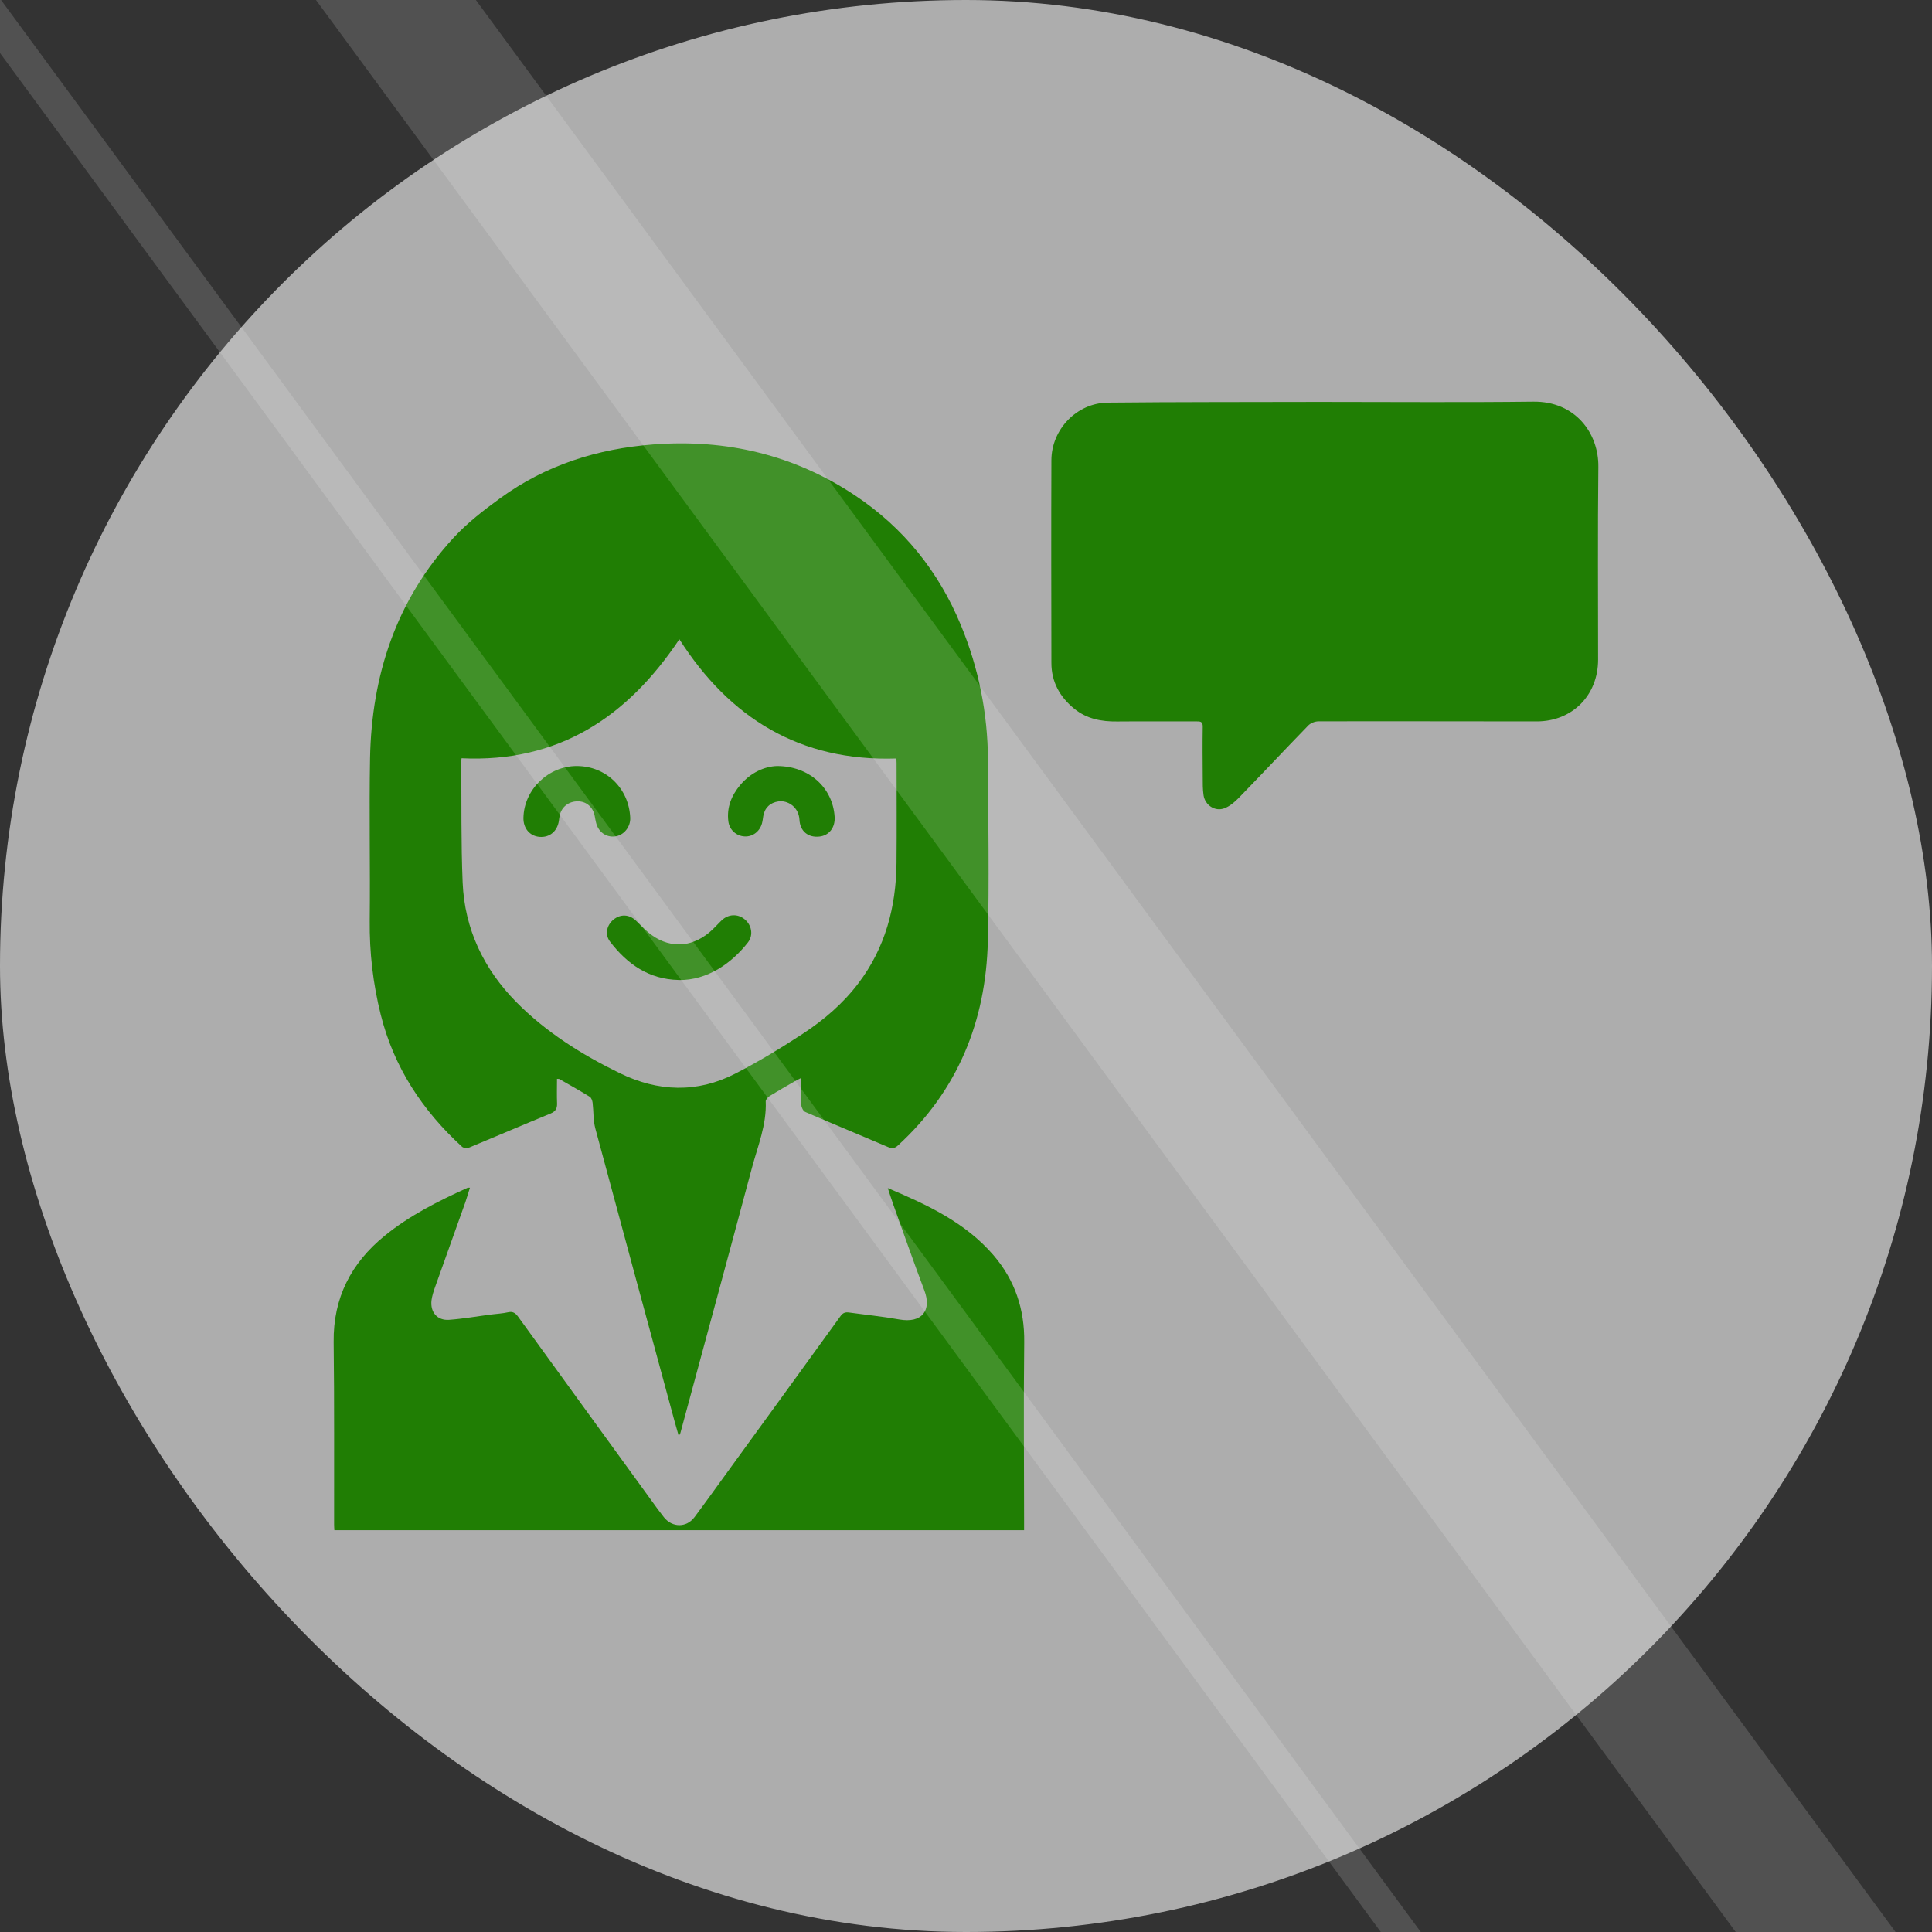
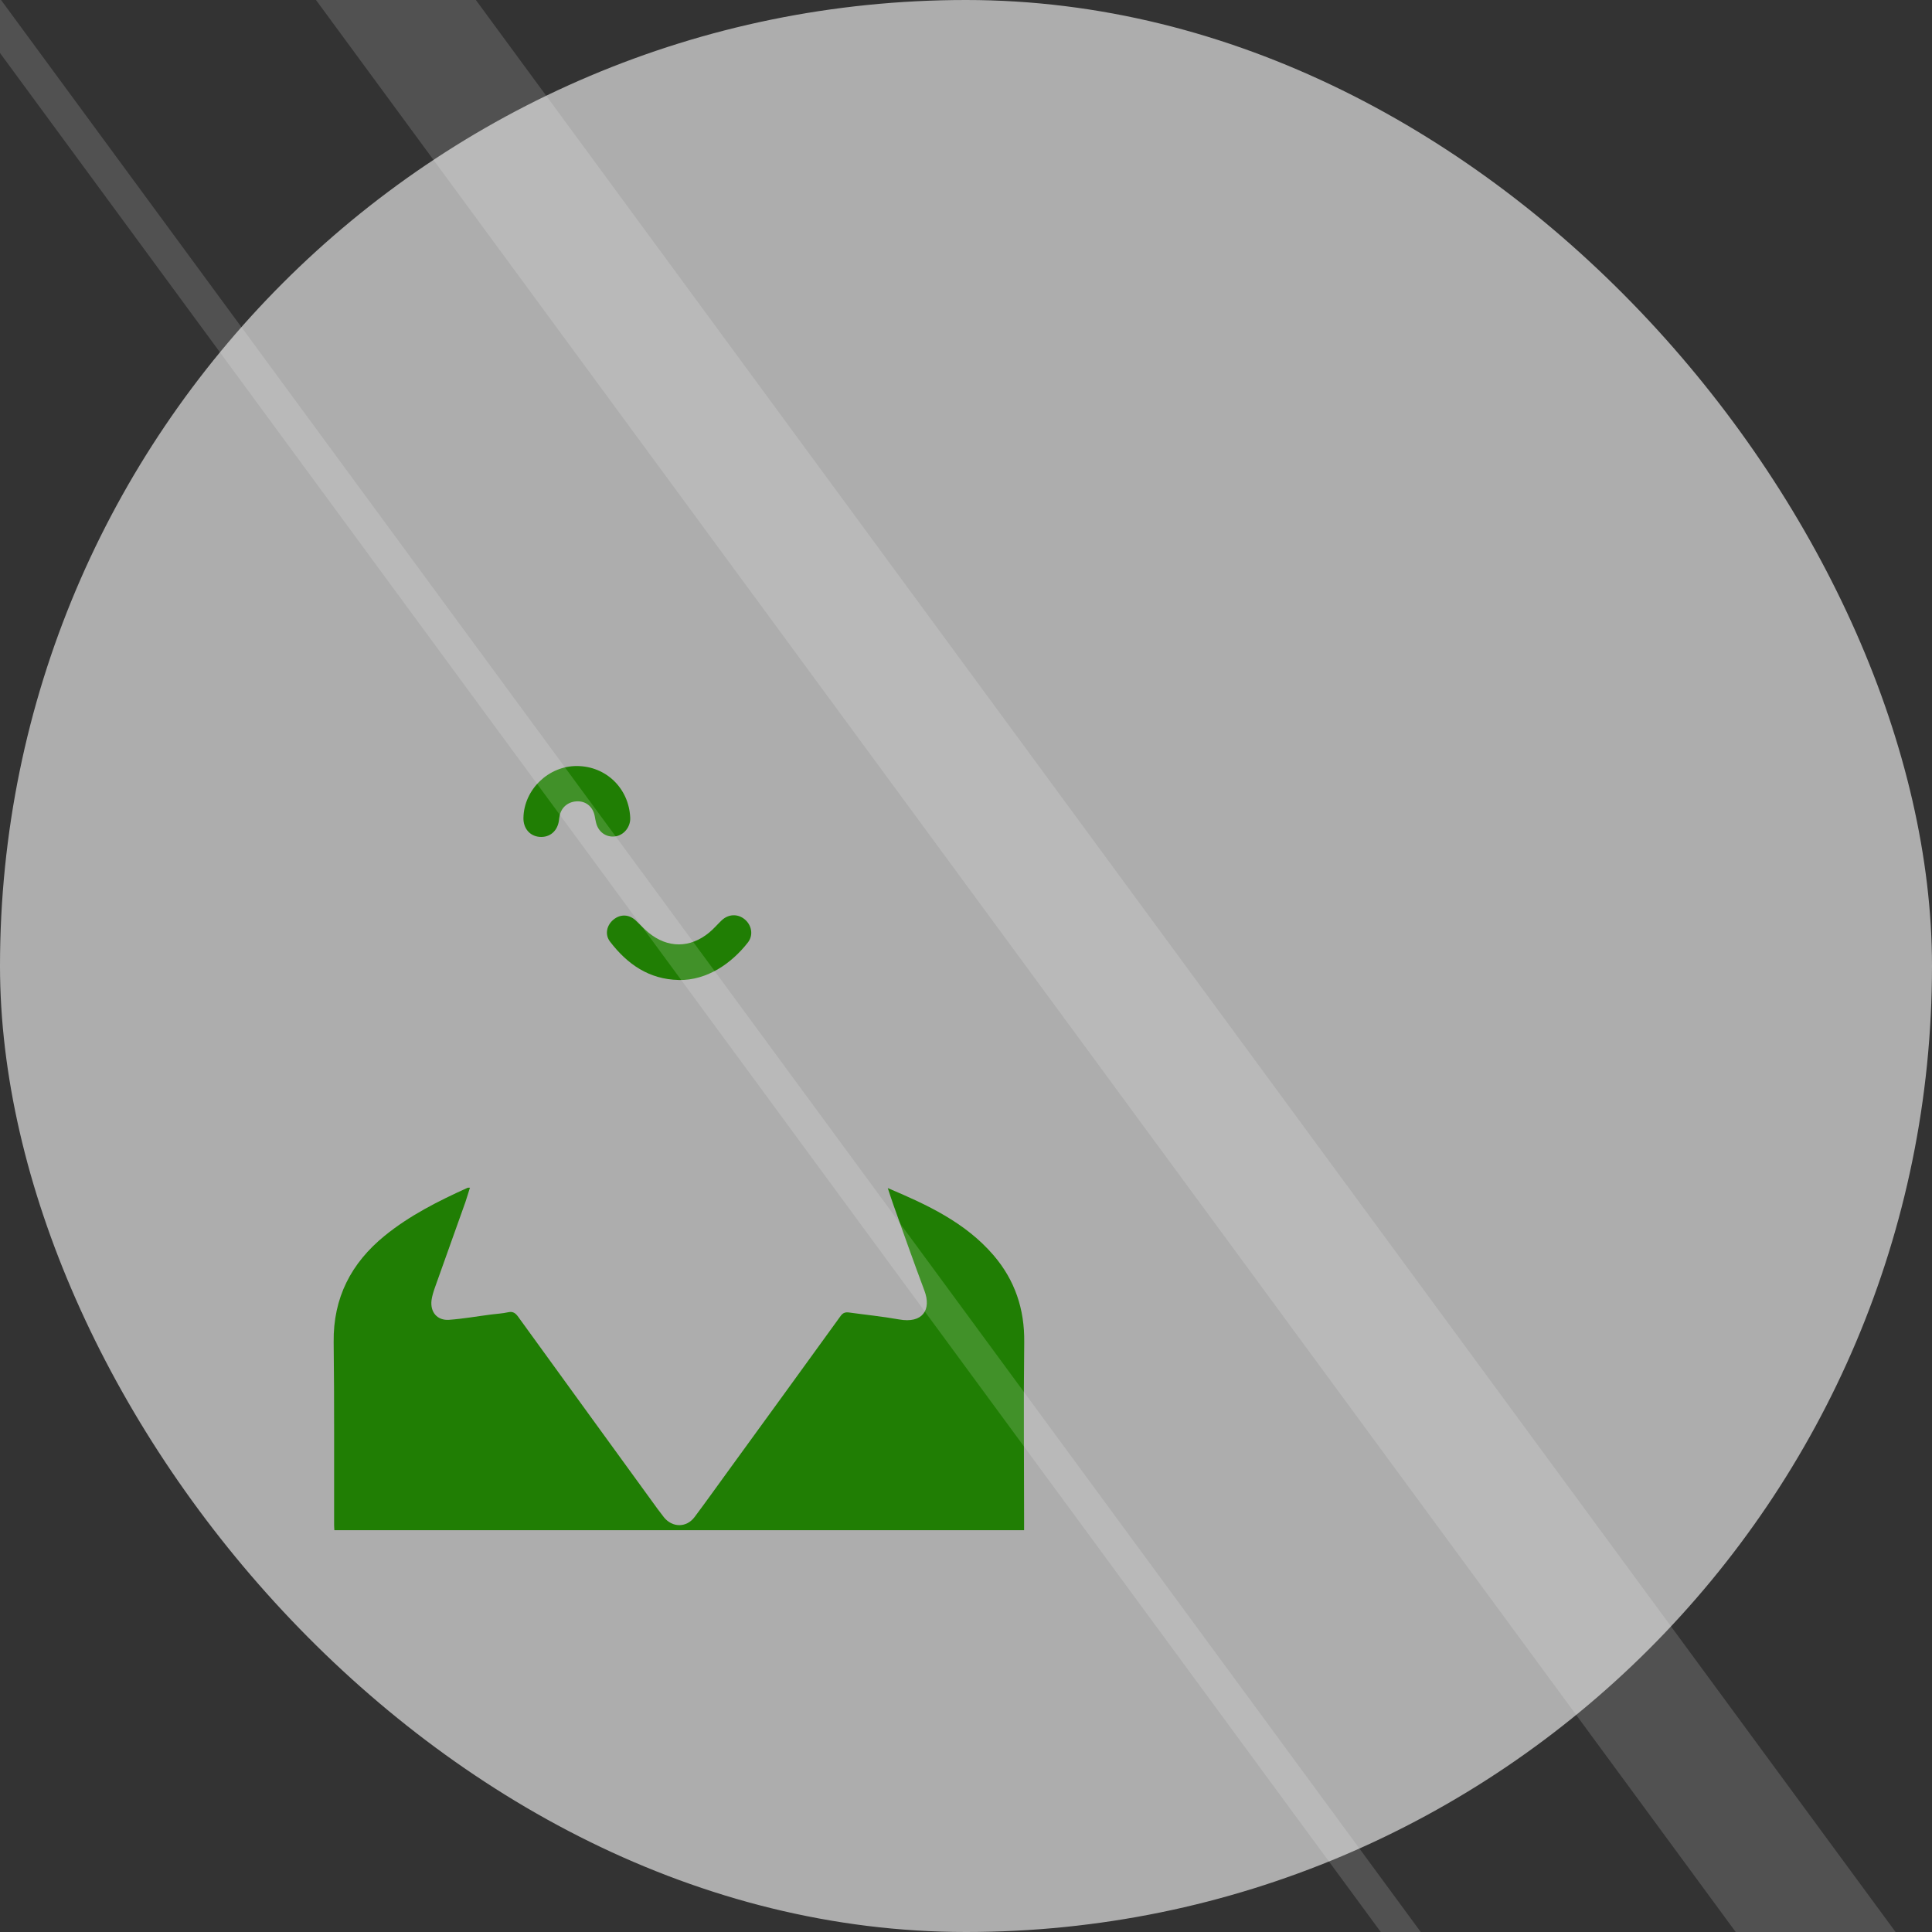
<svg xmlns="http://www.w3.org/2000/svg" id="_Слой_1" data-name="Слой 1" viewBox="0 0 300 300">
  <rect x="0" y="0" width="300" height="300" fill="#333333" stroke="none" />
  <defs>
    <style> .cls-1, .cls-2 { fill: #fff; } .cls-3 { opacity: .5; } .cls-4 { fill: #207e04; } .cls-2 { opacity: .6; } .cls-5 { opacity: .3; } </style>
  </defs>
  <rect class="cls-2" x="0" y="0" width="300" height="300" rx="150" ry="150" />
  <g>
-     <path class="cls-4" d="m86.49,167.52c0,1.32-.04,2.56.01,3.8.03.81-.23,1.26-1.02,1.59-4.2,1.72-8.36,3.52-12.55,5.25-.33.14-.94.13-1.18-.09-6.16-5.63-10.59-12.35-12.63-20.52-1.2-4.8-1.76-9.66-1.71-14.62.09-8.38-.1-16.77.05-25.15.24-12.93,4.07-24.61,12.95-34.26,2.15-2.33,4.72-4.32,7.3-6.19,7.07-5.13,15.1-7.66,23.76-8.32,11.31-.86,21.81,1.61,31.29,7.91,7.53,5.01,12.99,11.8,16.44,20.14,2.76,6.68,4.17,13.68,4.21,20.92.04,9.41.21,18.82-.02,28.22-.31,12.39-4.66,23.13-13.94,31.65-.49.45-.89.55-1.53.27-4.29-1.84-8.6-3.61-12.88-5.46-.3-.13-.58-.66-.6-1.01-.07-1.36-.03-2.73-.03-4.27-.4.21-.7.35-.98.51-1.3.75-2.61,1.49-3.89,2.28-.29.18-.65.56-.64.84.16,3.64-1.24,6.96-2.15,10.37-3.66,13.7-7.38,27.37-11.08,41.06-.04.15-.08.3-.29.48-.21-.74-.43-1.47-.63-2.21-4.11-15.16-8.24-30.32-12.31-45.49-.34-1.27-.26-2.66-.42-3.99-.04-.33-.2-.78-.45-.93-1.55-.96-3.14-1.85-4.72-2.75-.07-.04-.18-.01-.36-.03Zm-14.82-49.78c-.01.14-.05.33-.05.51.06,6.27-.04,12.55.22,18.81.31,7.23,3.29,13.43,8.34,18.55,4.63,4.69,10.18,8.16,16.06,11.03,5.92,2.89,12,3.12,17.92.08,3.6-1.85,7.08-3.96,10.47-6.18,3.27-2.14,6.26-4.69,8.64-7.83,4.19-5.51,5.87-11.85,5.94-18.67.05-5.18.01-10.37.01-15.55,0-.28-.03-.56-.04-.71-14.98.48-25.87-6.28-33.69-18.52-8.07,12.09-18.77,19.2-33.84,18.48Z" />
-     <path class="cls-4" d="m205.63,62.41c10.82,0,21.64.09,32.46-.04,6.55-.08,10.16,4.93,10.1,10.11-.11,9.98-.04,19.97-.04,29.95,0,5.54-4,9.59-9.53,9.59-11.3,0-22.6-.04-33.9-.01-.53,0-1.21.27-1.57.64-3.64,3.74-7.2,7.55-10.84,11.29-.63.64-1.39,1.28-2.21,1.58-1.44.53-2.97-.49-3.21-2.02-.14-.94-.13-1.91-.13-2.87-.02-2.59-.04-5.18,0-7.77.01-.71-.24-.85-.89-.84-4.13.02-8.26-.03-12.39.01-2.44.03-4.71-.39-6.66-1.97-2.26-1.84-3.56-4.19-3.56-7.12-.02-10.49-.04-20.99,0-31.48.02-4.81,3.96-8.89,8.75-8.94,10.72-.11,21.45-.08,32.17-.11.48,0,.96,0,1.44,0Z" />
    <path class="cls-4" d="m137.84,184.48c6.14,2.59,12.07,5.35,16.44,10.44,3.31,3.86,4.83,8.37,4.76,13.51-.11,9.18-.02,18.37-.02,27.55,0,.51,0,1.02,0,1.63H51.92c-.02-.34-.04-.62-.04-.9-.02-9.44.05-18.88-.07-28.32-.08-6.86,2.71-12.26,7.91-16.49,3.89-3.17,8.36-5.41,12.91-7.47.05-.02.12,0,.34,0-.25.78-.46,1.52-.71,2.25-1.57,4.42-3.16,8.84-4.73,13.26-.22.63-.43,1.28-.52,1.94-.24,1.86.88,3.2,2.74,3.06,2.19-.16,4.37-.55,6.56-.83.86-.11,1.73-.15,2.57-.34.77-.18,1.17.13,1.59.71,7.2,9.95,14.42,19.89,21.64,29.83.32.44.65.87.99,1.3,1.31,1.62,3.5,1.63,4.75-.04,1.76-2.35,3.47-4.75,5.2-7.13,5.83-8.02,11.66-16.04,17.47-24.08.36-.5.73-.63,1.29-.56,2.6.36,5.21.62,7.79,1.08,3.63.66,5.08-1.46,3.94-4.48-1.66-4.42-3.23-8.88-4.82-13.33-.31-.86-.58-1.73-.87-2.6Z" />
    <path class="cls-4" d="m105.37,152.17c-4.6-.1-7.96-2.45-10.64-5.95-.85-1.1-.53-2.56.54-3.43,1.08-.88,2.42-.83,3.47.16.65.61,1.26,1.28,1.94,1.85,2.98,2.46,6.47,2.46,9.45,0,.69-.57,1.27-1.26,1.92-1.88,1.05-1,2.49-1.06,3.57-.18,1.11.91,1.4,2.47.51,3.61-2.47,3.17-6.26,5.9-10.75,5.83Z" />
    <path class="cls-4" d="m89.58,118.95c4.52.01,8.08,3.46,8.28,8.02.07,1.44-1,2.75-2.37,2.91-1.4.17-2.6-.71-2.94-2.16-.07-.31-.14-.62-.19-.94-.24-1.41-1.26-2.33-2.6-2.35-1.44-.02-2.56.85-2.85,2.2-.06.28-.09.57-.13.85-.25,1.61-1.44,2.59-2.99,2.47-1.53-.12-2.55-1.33-2.51-2.97.09-4.38,3.89-8.05,8.3-8.03Z" />
-     <path class="cls-4" d="m120.63,118.95c5.06-.01,8.69,3.41,8.97,7.88.11,1.66-.85,2.91-2.36,3.07-1.71.19-3-.78-3.1-2.61-.11-2-1.84-3.05-3.26-2.85-1.29.19-2.14.99-2.36,2.28-.06.38-.1.76-.2,1.13-.35,1.27-1.44,2.09-2.68,2.03-1.29-.06-2.36-.99-2.54-2.33-.28-2.17.49-4.04,1.85-5.66,1.63-1.94,3.78-2.88,5.69-2.94Z" />
  </g>
  <g class="cls-3">
    <g class="cls-5">
      <rect class="cls-1" x="111.36" y="-67" width="5" height="451.87" transform="translate(-72.01 98.29) rotate(-36.31)" />
    </g>
    <g class="cls-5">
      <rect class="cls-1" x="158.41" y="-80.43" width="20" height="451.87" transform="translate(-53.46 127.99) rotate(-36.31)" />
    </g>
  </g>
</svg>